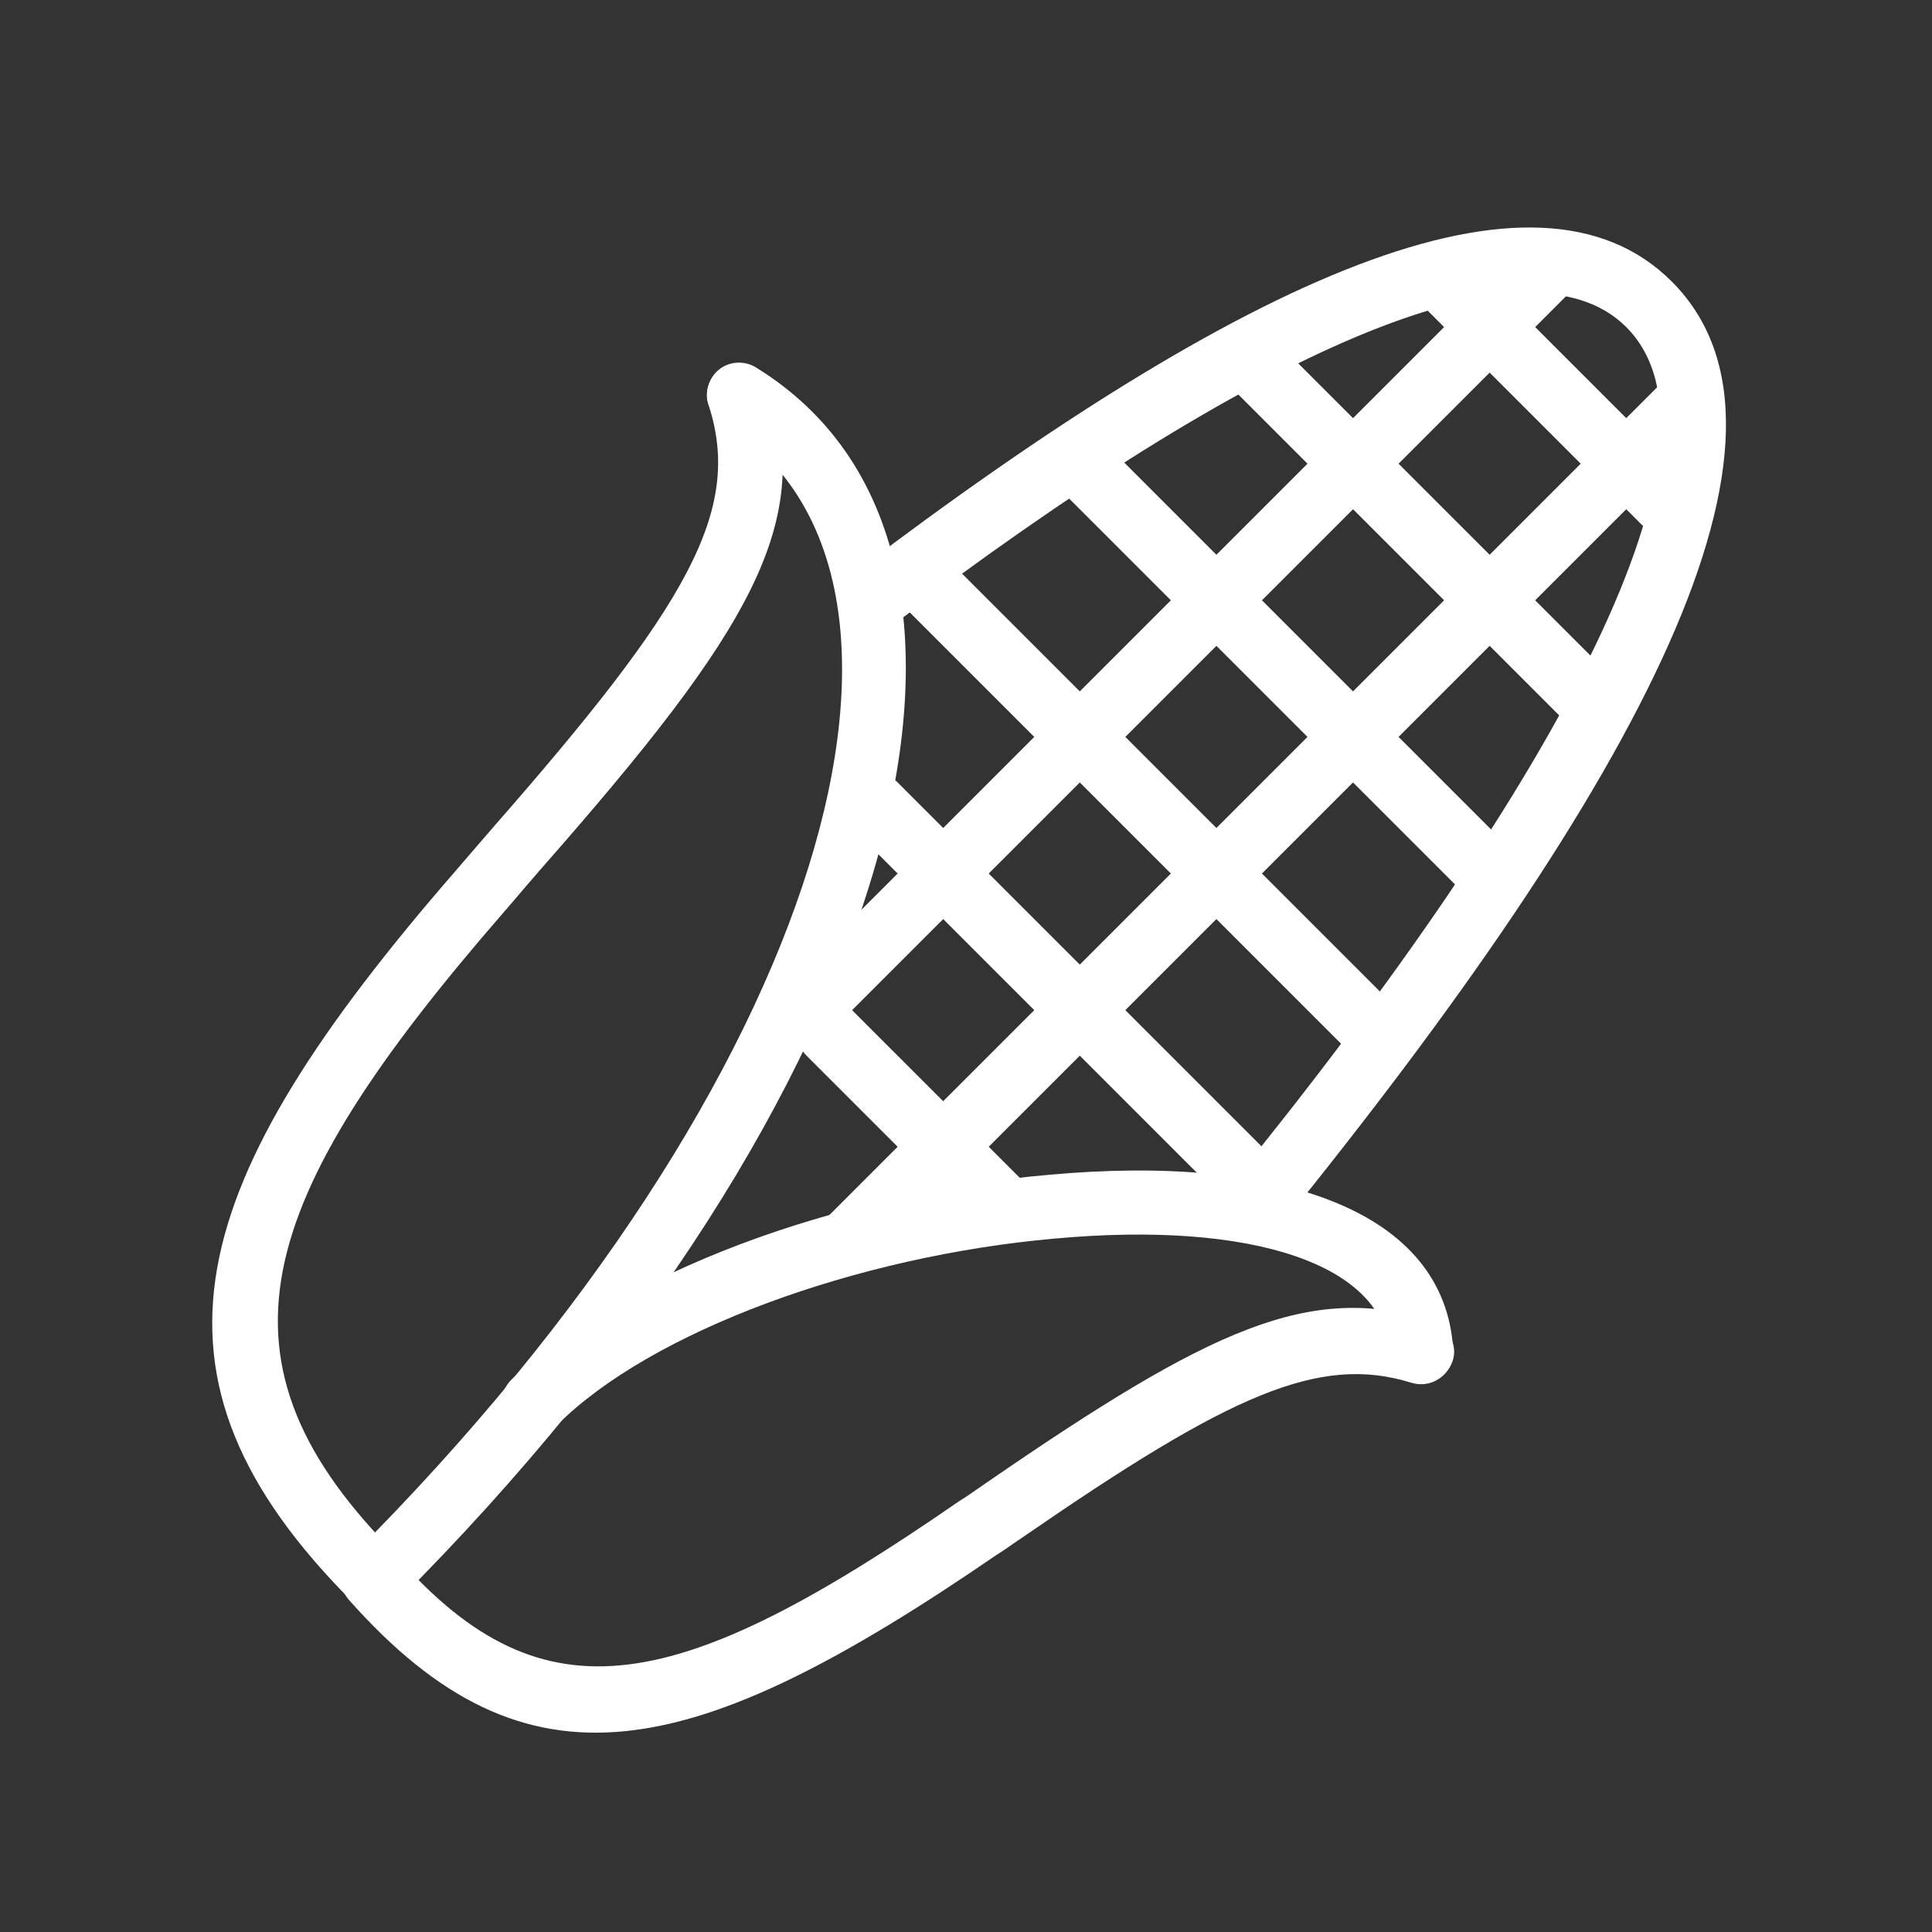
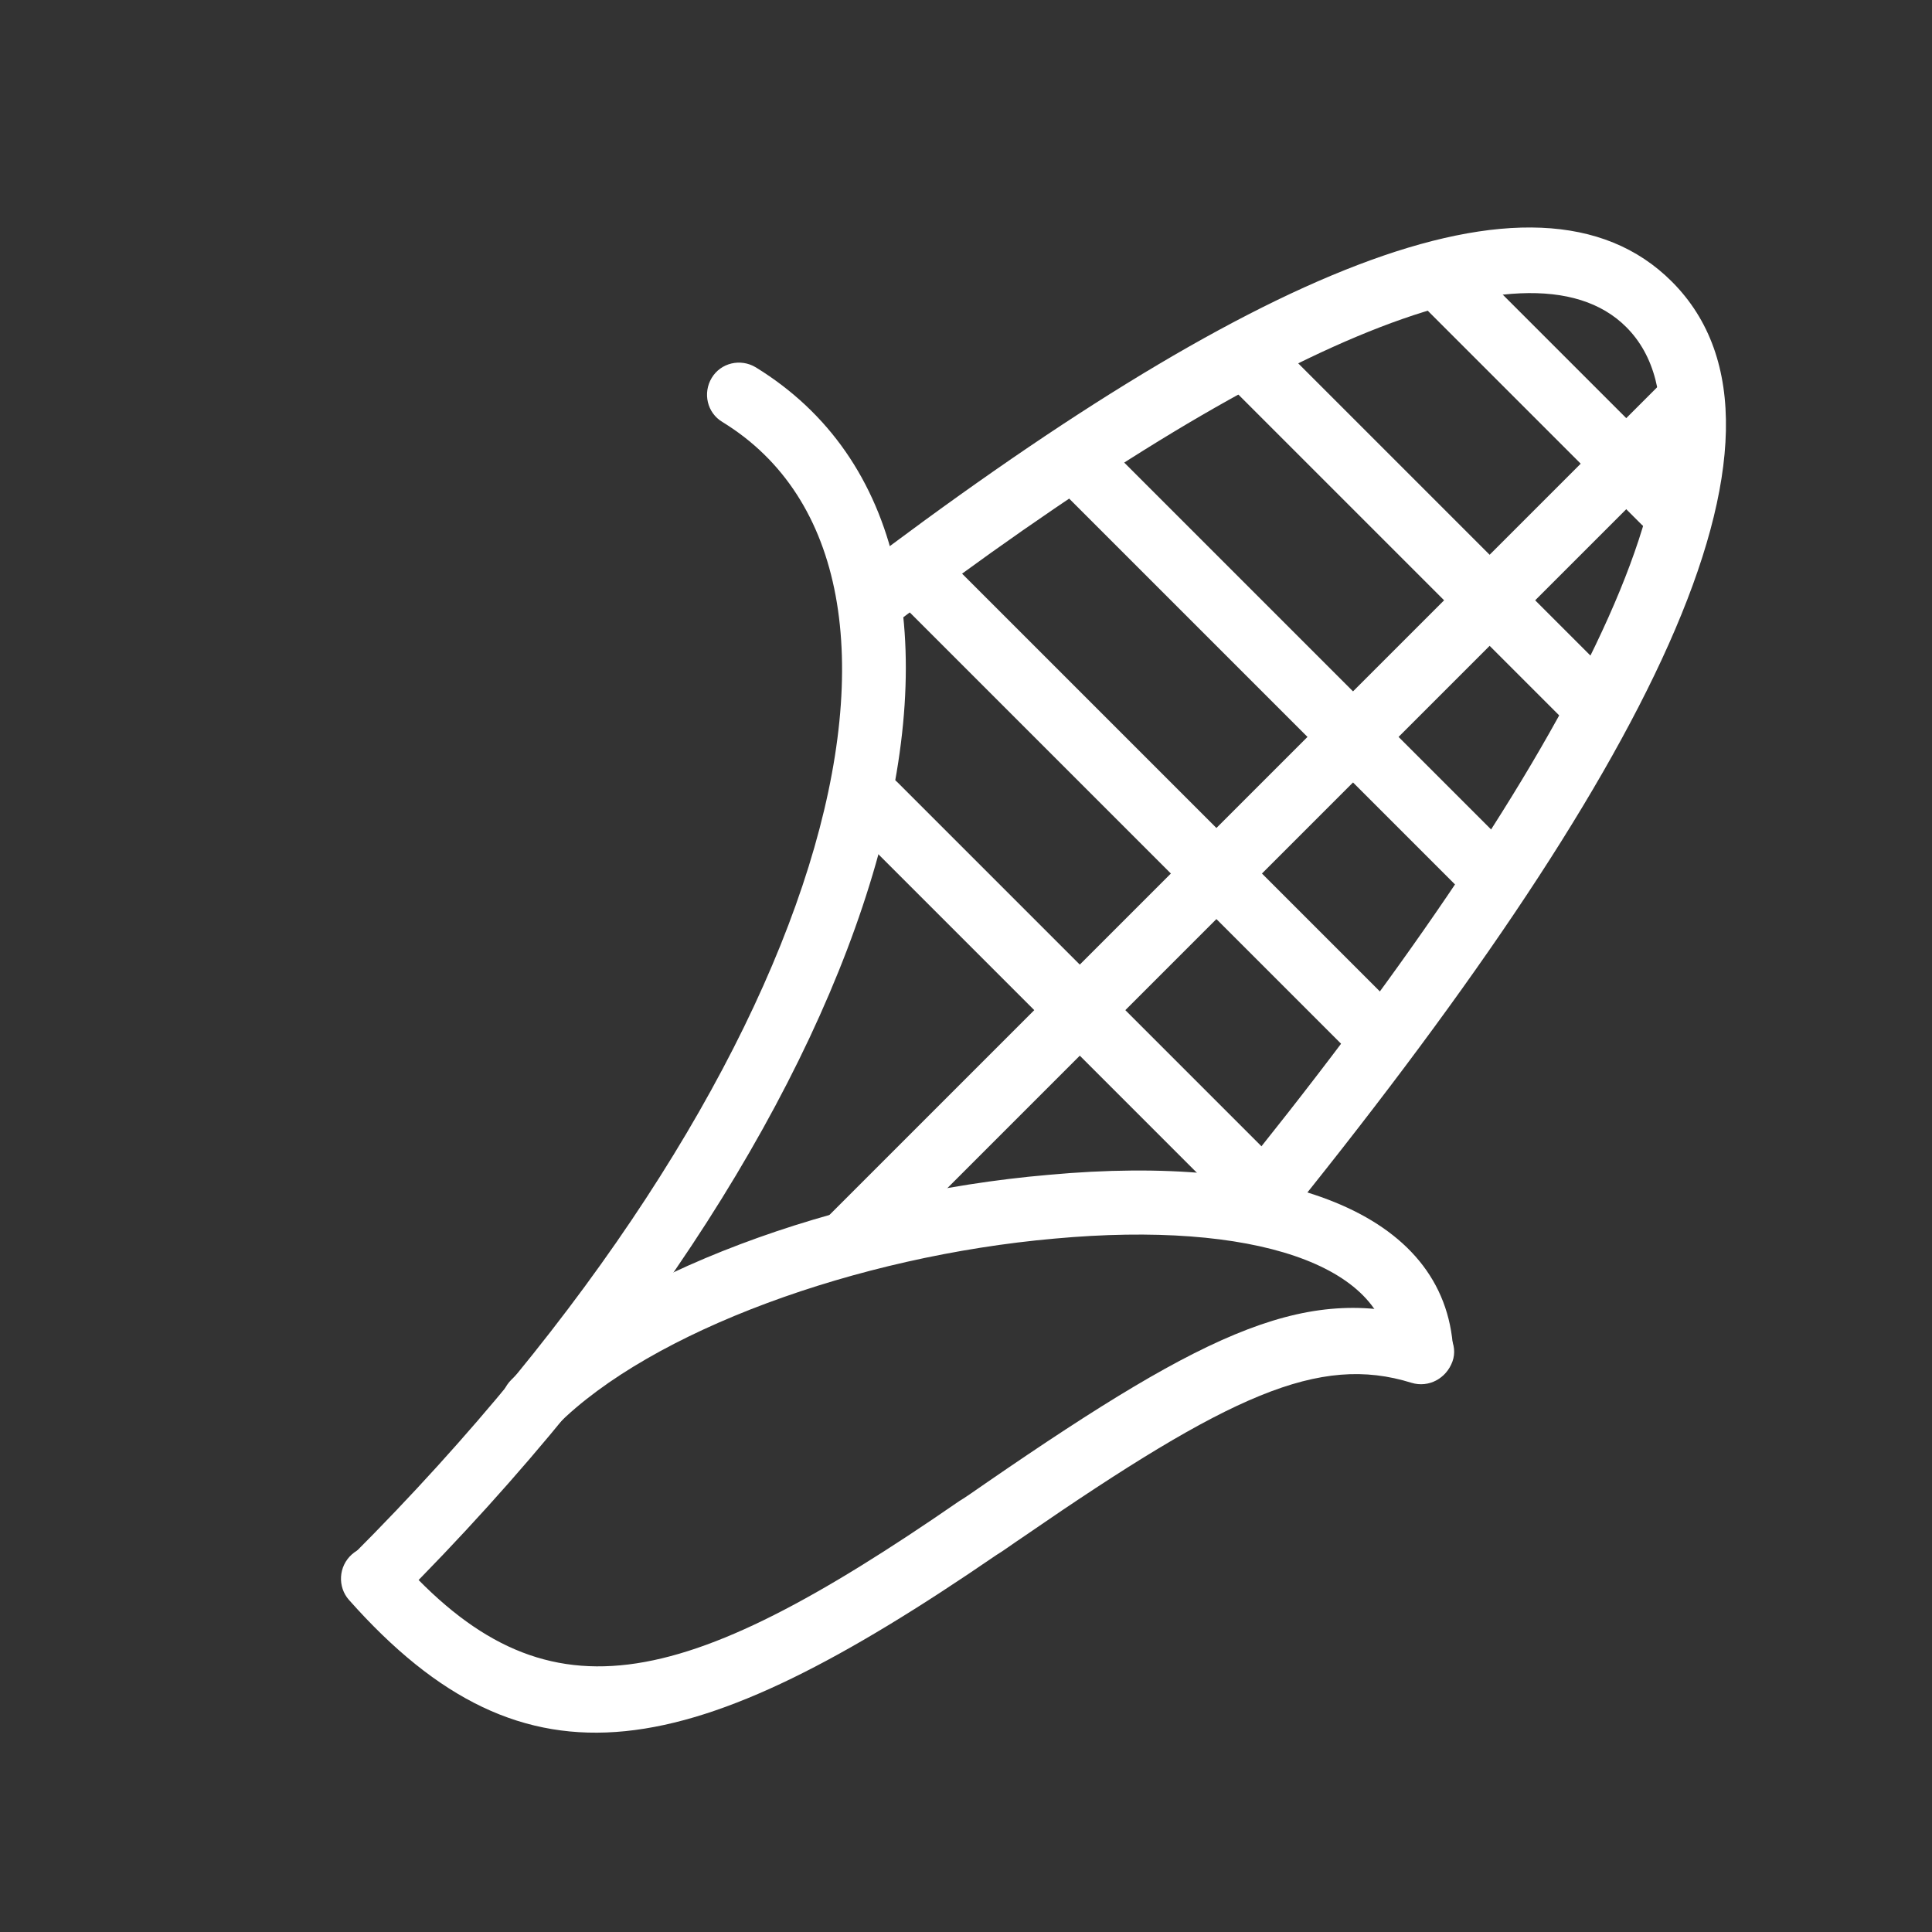
<svg xmlns="http://www.w3.org/2000/svg" version="1.1" id="Capa_1" x="0px" y="0px" viewBox="0 0 180 180" enable-background="new 0 0 180 180" xml:space="preserve">
  <rect x="0" y="0" width="180" height="180" fill="#333333" stroke="none" />
  <g>
    <g transform="translate(-285, -141)">
      <g transform="translate(297.355, 152.805) rotate(45) translate(-297.355, -152.805) translate(287.855, 137.805)">
        <path fill="#FFFFFF" d="M160.5,52.2c0.2-0.8,0.3-1.6,0.6-3.1c4.2-22.8,7.4-31.4,15.4-35.6c1.5-0.8,2-2.6,1.3-4.1s-2.6-2-4.1-1.3     c-10.5,5.5-14,15-18.6,39.9c-0.3,1.6-0.4,2.3-0.6,3.1c-5.7,31.2-12.6,42-33.3,40.7c-1.7-0.1-3.1,1.2-3.2,2.8     c-0.1,1.7,1.2,3.1,2.8,3.2C145.8,99.3,154.2,86,160.5,52.2z" />
        <path fill="#FFFFFF" d="M143.5,27.5c11.9-14.3,23.5-20,29.6-14.5c1.2,1.1,3.1,1,4.2-0.2c1.1-1.2,1-3.1-0.2-4.2     c-9.7-8.7-24.4-1.5-38.2,15.1C126.1,38.9,117,58.6,117,72.6c0,1.7,1.3,3,3,3s3-1.3,3-3C123,60.2,131.6,41.7,143.5,27.5z" />
-         <path fill="#FFFFFF" d="M85.7,42.3c-0.1-1.5-0.2-2.4-0.4-5.3C83.4,7.3,80.5-3.7,68.5-9.9c-1.5-0.8-3.3-0.2-4,1.3s-0.2,3.3,1.3,4     c9.2,4.7,11.8,14.6,13.6,41.9c0.2,2.9,0.3,3.9,0.4,5.4c2.7,38.6,11.5,55,41.4,55c1.7,0,3-1.3,3-3s-1.3-3-3-3     C95.5,91.8,88.2,78.1,85.7,42.3z" />
        <path fill="#FFFFFF" d="M66.4-10.2c-1.6,0.4-2.6,2-2.2,3.6c0.4,1.6,2,2.6,3.6,2.2c26.2-6.3,50.3,36.2,50.3,99.1c0,1.7,1.3,3,3,3     s3-1.3,3-3C124.1,28.5,97.8-17.7,66.4-10.2z" />
        <path fill="#FFFFFF" d="M121.1-70.2c14.9,0,25.4,33.5,30.5,83.2c0.2,1.6,1.6,2.8,3.3,2.7c1.6-0.2,2.8-1.6,2.7-3.3     c-5.6-53.9-16.4-88.6-36.5-88.6c-18,0-28.5,27.8-34.7,73.3c-0.2,1.6,0.9,3.2,2.6,3.4c1.6,0.2,3.2-0.9,3.4-2.6     C98.1-43.9,108-70.2,121.1-70.2z" />
-         <path fill="#FFFFFF" d="M109.1,27.1c0,1.7,1.3,3,3,3s3-1.3,3-3v-96.2c0-1.7-1.3-3-3-3s-3,1.3-3,3V27.1z" />
        <path fill="#FFFFFF" d="M135.1-58.2c1.7,0,3-1.3,3-3s-1.3-3-3-3h-28c-1.7,0-3,1.3-3,3s1.3,3,3,3H135.1z" />
        <path fill="#FFFFFF" d="M143.4-40.2c1.7,0,3-1.3,3-3c0-1.7-1.3-3-3-3H98.9c-1.7,0-3,1.3-3,3c0,1.7,1.3,3,3,3H143.4z" />
        <path fill="#FFFFFF" d="M149-22.2c1.7,0,3-1.3,3-3s-1.3-3-3-3H94.5c-1.7,0-3,1.3-3,3s1.3,3,3,3H149z" />
        <path fill="#FFFFFF" d="M151.1-4.2c1.7,0,3-1.3,3-3s-1.3-3-3-3h-60c-1.7,0-3,1.3-3,3s1.3,3,3,3H151.1z" />
        <path fill="#FFFFFF" d="M151.1,13.8c1.7,0,3-1.3,3-3s-1.3-3-3-3h-48c-1.7,0-3,1.3-3,3s1.3,3,3,3H151.1z" />
-         <path fill="#FFFFFF" d="M137.6,31.8c1.7,0,3-1.3,3-3c0-1.7-1.3-3-3-3h-22.5c-1.7,0-3,1.3-3,3c0,1.7,1.3,3,3,3H137.6z" />
        <path fill="#FFFFFF" d="M127.1,40.8c0,1.7,1.3,3,3,3c1.7,0,3-1.3,3-3V-68.6c0-1.7-1.3-3-3-3c-1.7,0-3,1.3-3,3V40.8z" />
      </g>
    </g>
  </g>
</svg>